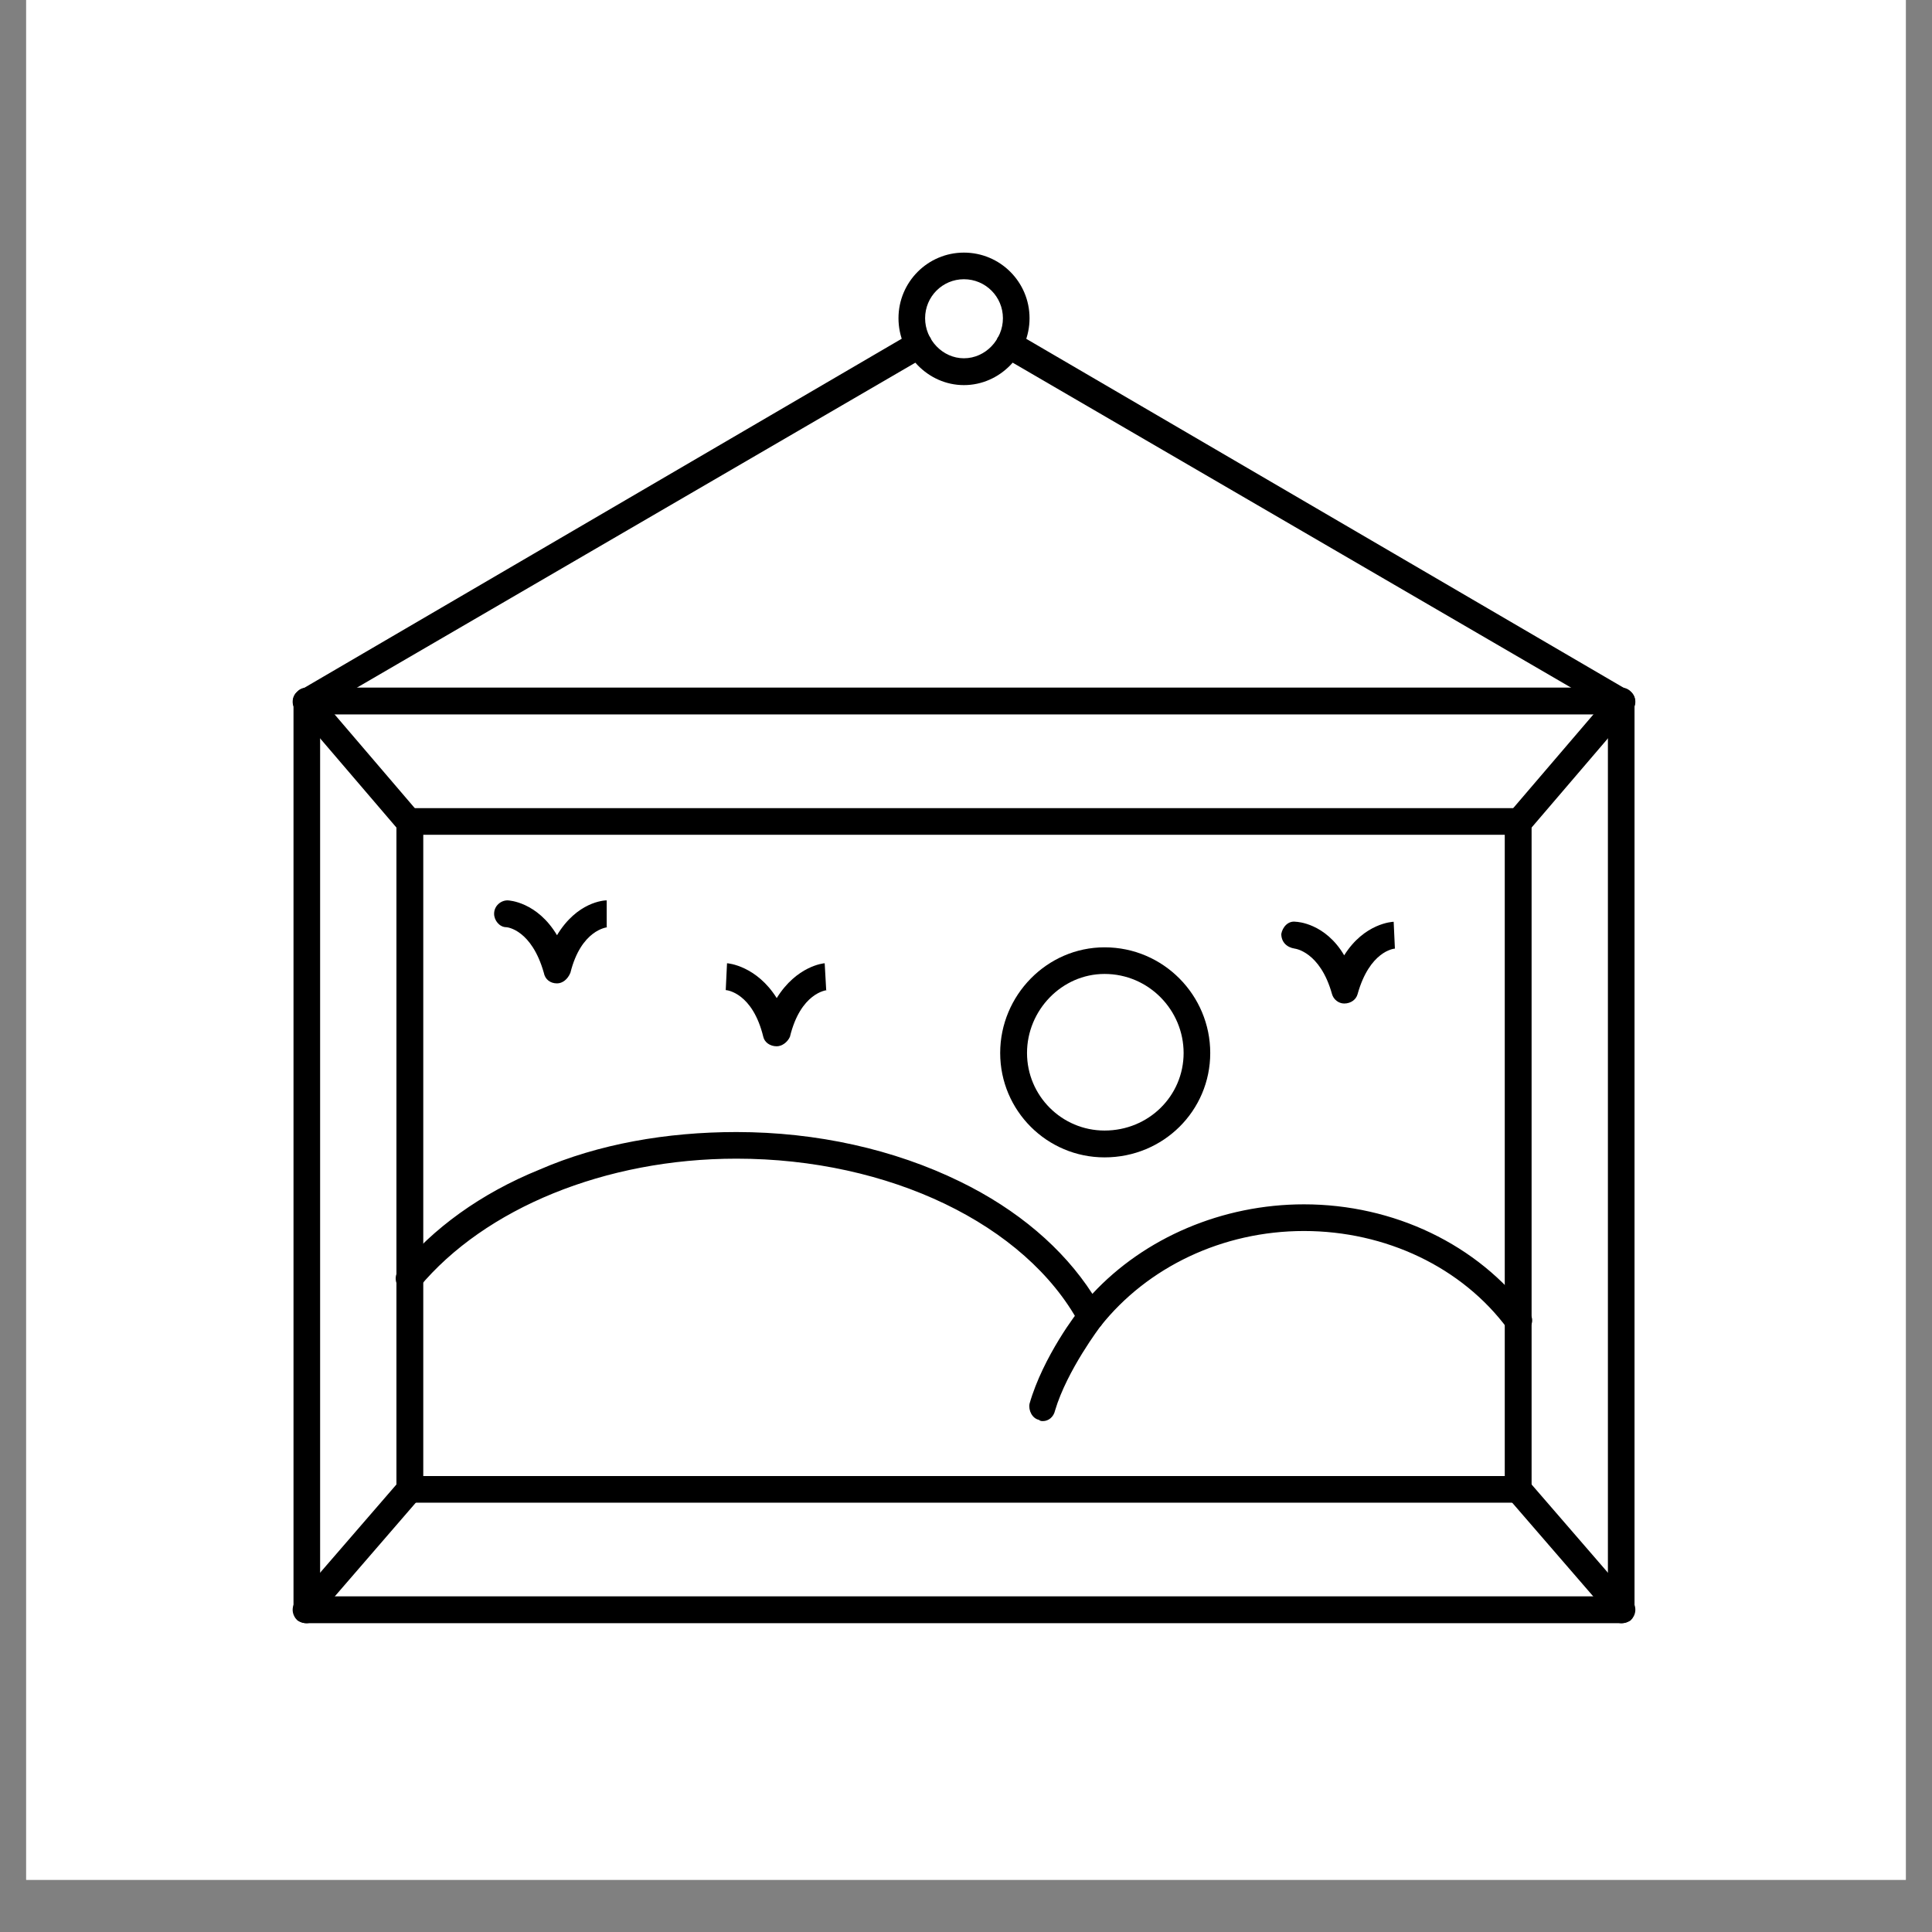
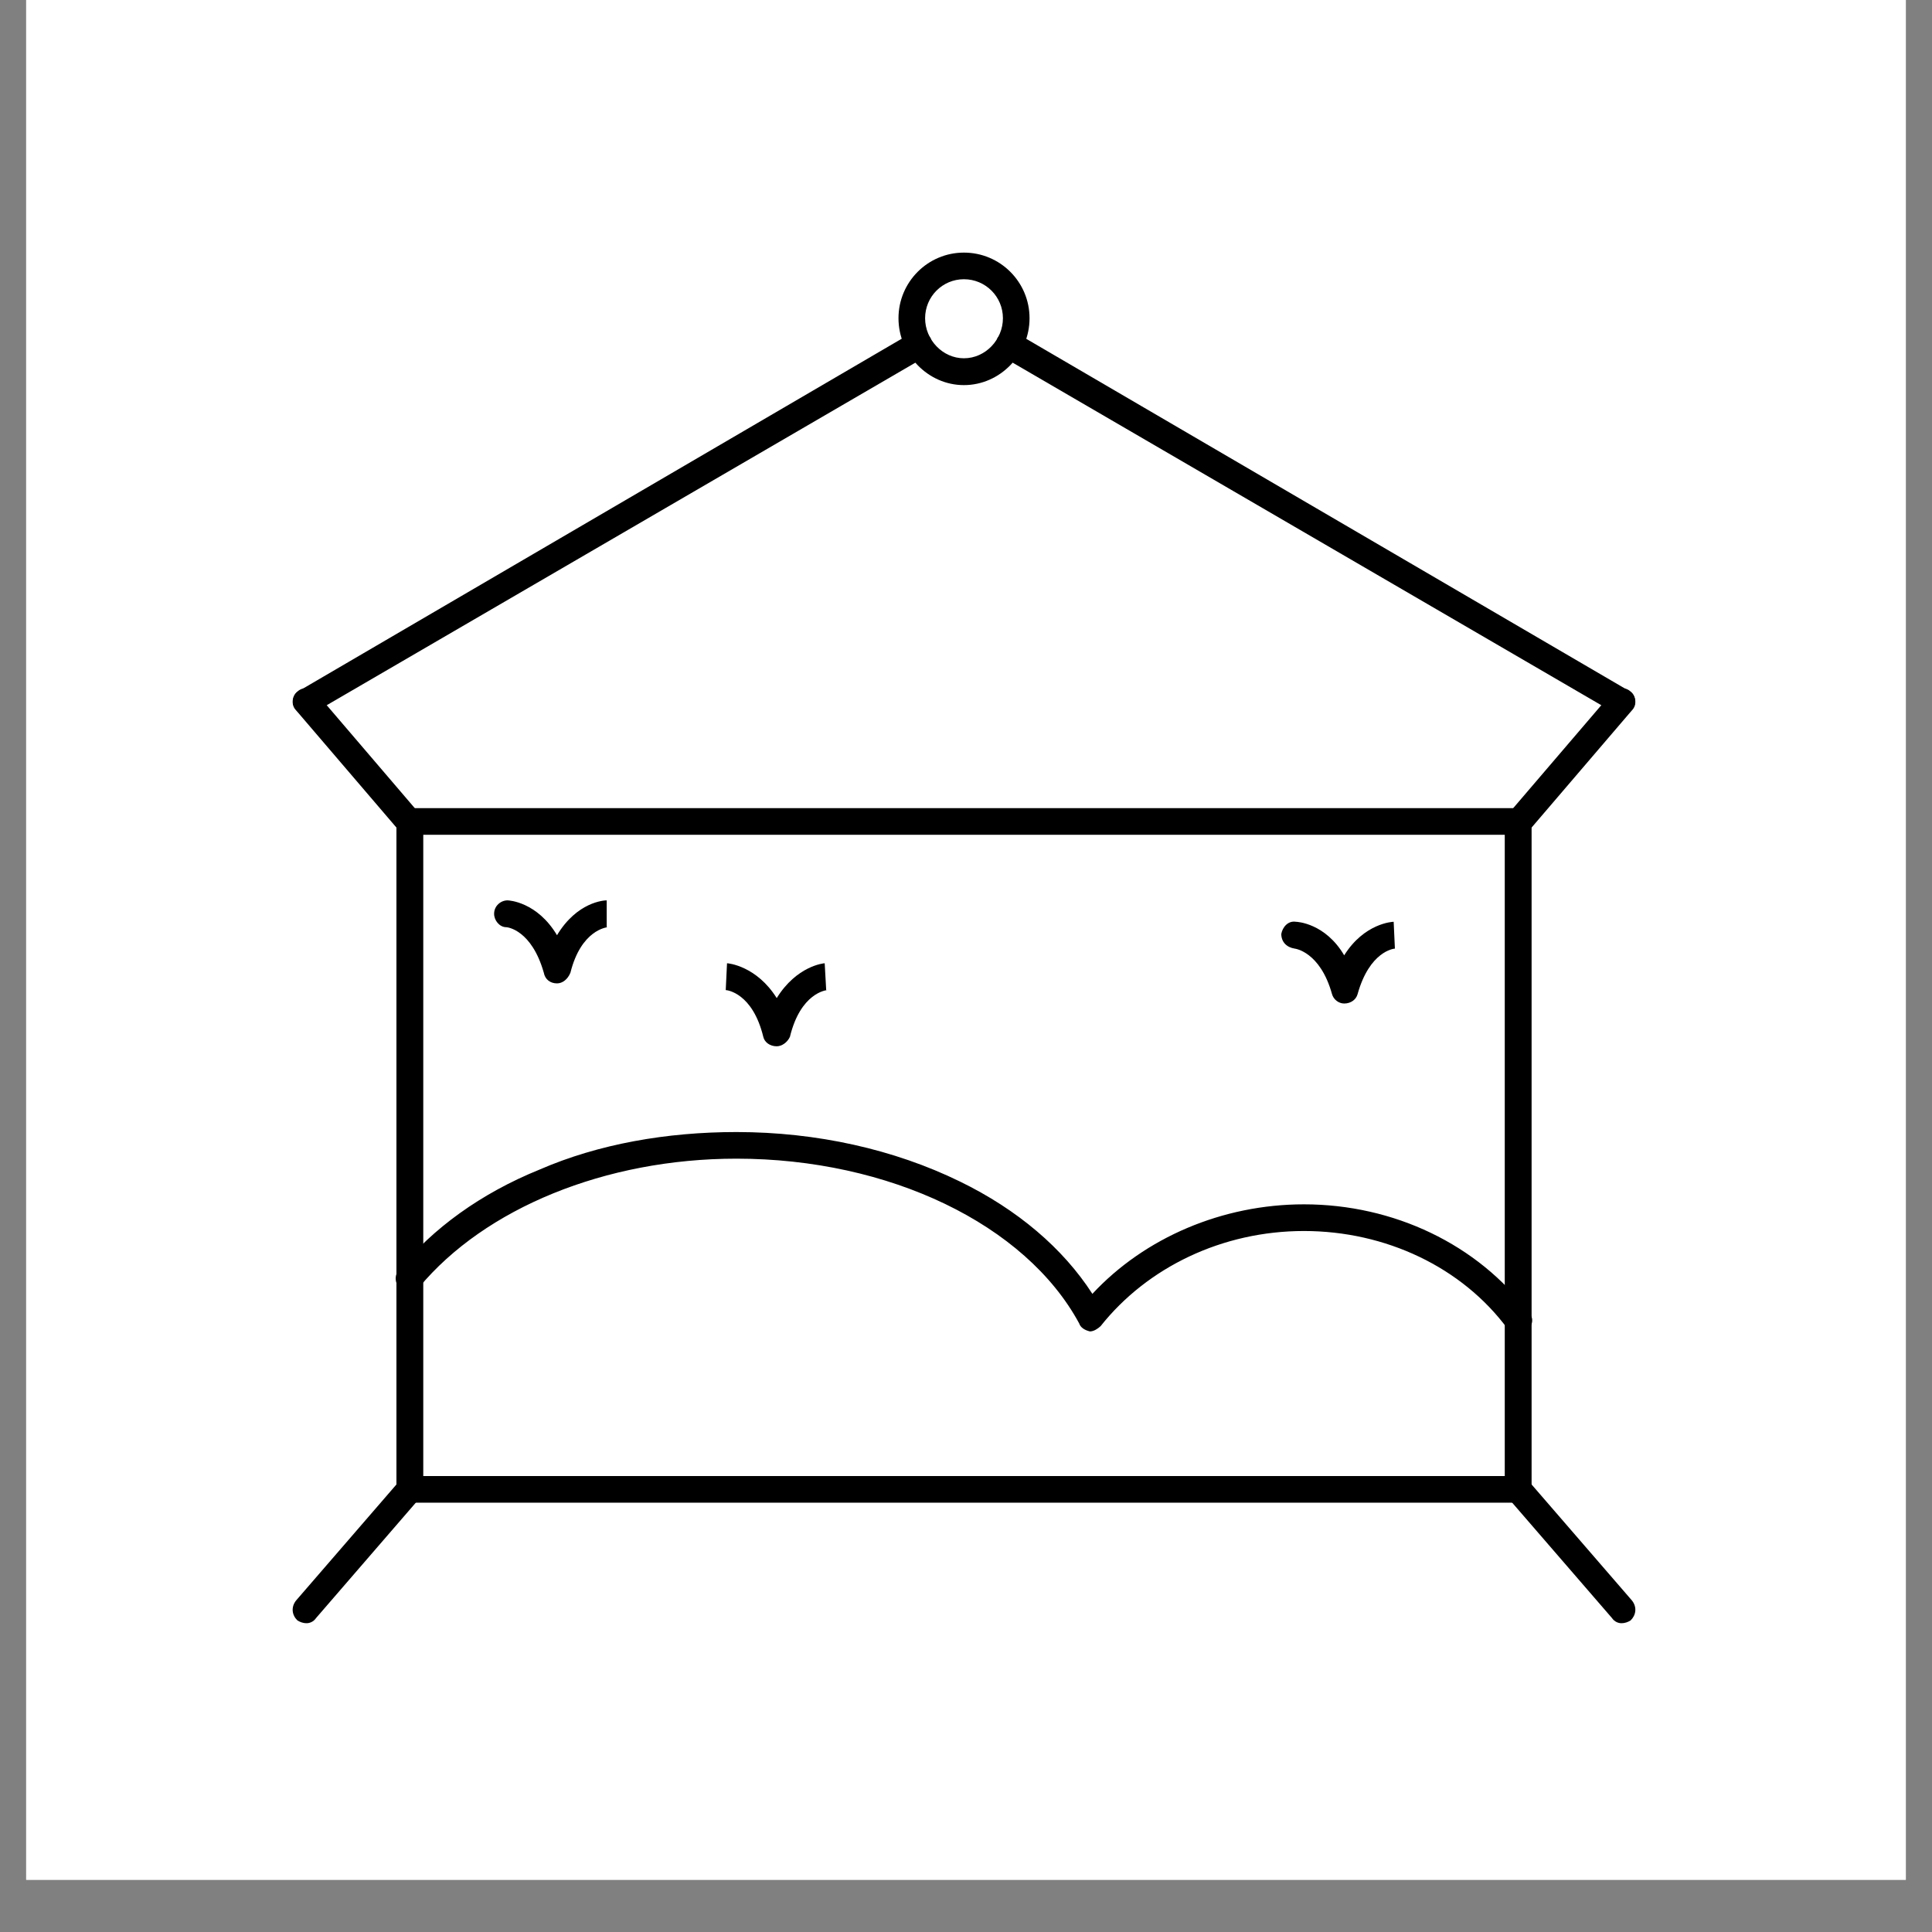
<svg xmlns="http://www.w3.org/2000/svg" width="48" zoomAndPan="magnify" viewBox="0 0 36 36" height="48" preserveAspectRatio="xMidYMid meet" version="1.0">
  <rect x="0" y="0" width="36" height="36" fill="#808080" stroke="none" />
  <defs>
    <clipPath id="6a9f9fc4c2">
      <path d="M 0.488 0 L 35.512 0 L 35.512 35.027 L 0.488 35.027 Z M 0.488 0 " clip-rule="nonzero" />
    </clipPath>
    <clipPath id="d47ba486ce">
      <path d="M 5.191 12 L 30.734 12 L 30.734 30.246 L 5.191 30.246 Z M 5.191 12 " clip-rule="nonzero" />
    </clipPath>
    <clipPath id="bb668db5b2">
      <path d="M 5.191 27 L 8 27 L 8 30.246 L 5.191 30.246 Z M 5.191 27 " clip-rule="nonzero" />
    </clipPath>
    <clipPath id="71f7bb21d1">
      <path d="M 28 27 L 30.734 27 L 30.734 30.246 L 28 30.246 Z M 28 27 " clip-rule="nonzero" />
    </clipPath>
    <clipPath id="1f34446472">
      <path d="M 28 12 L 30.734 12 L 30.734 16 L 28 16 Z M 28 12 " clip-rule="nonzero" />
    </clipPath>
    <clipPath id="b5c57154bb">
      <path d="M 5.191 12 L 8 12 L 8 16 L 5.191 16 Z M 5.191 12 " clip-rule="nonzero" />
    </clipPath>
    <clipPath id="7a298f3045">
      <path d="M 5.191 6 L 30.734 6 L 30.734 14 L 5.191 14 Z M 5.191 6 " clip-rule="nonzero" />
    </clipPath>
    <clipPath id="75303a3728">
      <path d="M 16 4.707 L 20 4.707 L 20 8 L 16 8 Z M 16 4.707 " clip-rule="nonzero" />
    </clipPath>
  </defs>
  <g clip-path="url(#6a9f9fc4c2)">
    <path fill="#ffffff" d="M 0.488 0 L 35.512 0 L 35.512 35.027 L 0.488 35.027 Z M 0.488 0 " fill-opacity="1" fill-rule="nonzero" />
    <path fill="#ffffff" d="M 0.488 0 L 35.512 0 L 35.512 35.027 L 0.488 35.027 Z M 0.488 0 " fill-opacity="1" fill-rule="nonzero" />
  </g>
  <path fill="#000000" d="M 28.289 28 L 7.637 28 C 7.488 28 7.387 27.902 7.387 27.754 L 7.387 15.305 C 7.387 15.184 7.488 15.059 7.637 15.059 L 28.289 15.059 C 28.438 15.059 28.539 15.184 28.539 15.305 L 28.539 27.754 C 28.539 27.902 28.438 28 28.289 28 Z M 7.887 27.504 L 28.039 27.504 L 28.039 15.555 L 7.887 15.555 Z M 7.887 27.504 " fill-opacity="1" fill-rule="evenodd" />
-   <path fill="#000000" d="M 28.289 24.859 C 28.215 24.859 28.141 24.809 28.09 24.758 C 27.242 23.613 25.82 22.938 24.297 22.938 C 22.777 22.938 21.379 23.613 20.508 24.711 C 20.457 24.758 20.383 24.809 20.309 24.809 C 20.207 24.785 20.133 24.734 20.109 24.66 C 19.109 22.812 16.566 21.59 13.723 21.59 C 11.277 21.59 9.035 22.516 7.812 23.984 C 7.738 24.086 7.586 24.109 7.461 24.012 C 7.363 23.938 7.336 23.762 7.438 23.66 C 8.062 22.891 8.957 22.238 10.055 21.793 C 11.152 21.316 12.426 21.094 13.723 21.094 C 15.219 21.094 16.664 21.418 17.887 22.016 C 18.961 22.539 19.809 23.262 20.355 24.109 C 21.328 23.062 22.777 22.441 24.297 22.441 C 25.969 22.441 27.539 23.188 28.488 24.461 C 28.59 24.559 28.562 24.711 28.438 24.809 C 28.414 24.836 28.363 24.859 28.289 24.859 Z M 28.289 24.859 " fill-opacity="1" fill-rule="evenodd" />
-   <path fill="#000000" d="M 19.434 26.48 C 19.41 26.48 19.383 26.48 19.359 26.457 C 19.234 26.43 19.16 26.281 19.184 26.156 C 19.434 25.281 20.082 24.434 20.133 24.387 C 20.207 24.285 20.355 24.262 20.48 24.359 C 20.582 24.434 20.605 24.586 20.508 24.711 C 20.508 24.711 19.883 25.531 19.66 26.281 C 19.633 26.406 19.535 26.48 19.434 26.48 Z M 19.434 26.48 " fill-opacity="1" fill-rule="evenodd" />
-   <path fill="#000000" d="M 20.582 21.566 C 19.508 21.566 18.637 20.695 18.637 19.621 C 18.637 18.547 19.508 17.652 20.582 17.652 C 21.68 17.652 22.551 18.547 22.551 19.621 C 22.551 20.695 21.68 21.566 20.582 21.566 Z M 20.582 18.148 C 19.785 18.148 19.137 18.824 19.137 19.621 C 19.137 20.418 19.785 21.066 20.582 21.066 C 21.406 21.066 22.055 20.418 22.055 19.621 C 22.055 18.824 21.406 18.148 20.582 18.148 Z M 20.582 18.148 " fill-opacity="1" fill-rule="evenodd" />
+   <path fill="#000000" d="M 28.289 24.859 C 28.215 24.859 28.141 24.809 28.09 24.758 C 27.242 23.613 25.82 22.938 24.297 22.938 C 22.777 22.938 21.379 23.613 20.508 24.711 C 20.457 24.758 20.383 24.809 20.309 24.809 C 20.207 24.785 20.133 24.734 20.109 24.66 C 19.109 22.812 16.566 21.59 13.723 21.59 C 11.277 21.59 9.035 22.516 7.812 23.984 C 7.738 24.086 7.586 24.109 7.461 24.012 C 7.363 23.938 7.336 23.762 7.438 23.66 C 8.062 22.891 8.957 22.238 10.055 21.793 C 11.152 21.316 12.426 21.094 13.723 21.094 C 15.219 21.094 16.664 21.418 17.887 22.016 C 18.961 22.539 19.809 23.262 20.355 24.109 C 21.328 23.062 22.777 22.441 24.297 22.441 C 25.969 22.441 27.539 23.188 28.488 24.461 C 28.59 24.559 28.562 24.711 28.438 24.809 C 28.414 24.836 28.363 24.859 28.289 24.859 M 28.289 24.859 " fill-opacity="1" fill-rule="evenodd" />
  <path fill="#000000" d="M 10.379 18.324 C 10.254 18.324 10.156 18.25 10.133 18.125 C 9.906 17.328 9.457 17.277 9.434 17.277 C 9.309 17.277 9.207 17.152 9.207 17.027 C 9.207 16.879 9.332 16.777 9.457 16.777 C 9.484 16.777 10.008 16.805 10.379 17.426 C 10.754 16.805 11.254 16.777 11.305 16.777 L 11.305 17.277 L 11.328 17.277 C 11.305 17.277 10.828 17.328 10.629 18.125 C 10.578 18.25 10.48 18.324 10.379 18.324 Z M 10.379 18.324 " fill-opacity="1" fill-rule="evenodd" />
  <path fill="#000000" d="M 14.473 19.496 C 14.348 19.496 14.246 19.422 14.223 19.32 C 14.023 18.5 13.547 18.449 13.523 18.449 L 13.547 17.949 C 13.574 17.949 14.098 18 14.473 18.598 C 14.844 18 15.344 17.949 15.367 17.949 L 15.395 18.449 L 15.418 18.449 C 15.395 18.449 14.918 18.5 14.719 19.32 C 14.672 19.422 14.57 19.496 14.473 19.496 Z M 14.473 19.496 " fill-opacity="1" fill-rule="evenodd" />
  <path fill="#000000" d="M 25.047 18.699 C 24.945 18.699 24.848 18.625 24.82 18.523 C 24.598 17.727 24.125 17.676 24.125 17.676 C 23.973 17.652 23.875 17.551 23.875 17.402 C 23.898 17.277 24 17.152 24.148 17.176 C 24.172 17.176 24.695 17.203 25.047 17.801 C 25.422 17.203 25.945 17.176 25.969 17.176 L 25.992 17.676 C 25.969 17.676 25.52 17.727 25.297 18.523 C 25.27 18.625 25.172 18.699 25.047 18.699 Z M 25.047 18.699 " fill-opacity="1" fill-rule="evenodd" />
  <g clip-path="url(#d47ba486ce)">
-     <path fill="#000000" d="M 30.211 30.246 L 5.715 30.246 C 5.566 30.246 5.469 30.148 5.469 29.996 L 5.469 13.062 C 5.469 12.938 5.566 12.812 5.715 12.812 L 30.211 12.812 C 30.359 12.812 30.457 12.938 30.457 13.062 L 30.457 29.996 C 30.457 30.148 30.359 30.246 30.211 30.246 Z M 5.965 29.746 L 29.961 29.746 L 29.961 13.312 L 5.965 13.312 Z M 5.965 29.746 " fill-opacity="1" fill-rule="evenodd" />
-   </g>
+     </g>
  <g clip-path="url(#bb668db5b2)">
    <path fill="#000000" d="M 5.715 30.246 C 5.641 30.246 5.59 30.223 5.543 30.195 C 5.441 30.098 5.418 29.949 5.516 29.824 L 7.438 27.602 C 7.535 27.477 7.688 27.477 7.785 27.578 C 7.887 27.652 7.91 27.801 7.812 27.926 L 5.891 30.148 C 5.84 30.223 5.766 30.246 5.715 30.246 Z M 5.715 30.246 " fill-opacity="1" fill-rule="evenodd" />
  </g>
  <g clip-path="url(#71f7bb21d1)">
    <path fill="#000000" d="M 30.211 30.246 C 30.16 30.246 30.086 30.223 30.035 30.148 L 28.113 27.926 C 28.016 27.801 28.039 27.652 28.141 27.578 C 28.238 27.477 28.387 27.477 28.488 27.602 L 30.41 29.824 C 30.508 29.949 30.484 30.098 30.383 30.195 C 30.336 30.223 30.285 30.246 30.211 30.246 Z M 30.211 30.246 " fill-opacity="1" fill-rule="evenodd" />
  </g>
  <g clip-path="url(#1f34446472)">
    <path fill="#000000" d="M 28.289 15.555 C 28.238 15.555 28.188 15.531 28.141 15.508 C 28.039 15.406 28.016 15.258 28.113 15.156 L 30.035 12.91 C 30.109 12.812 30.285 12.789 30.383 12.887 C 30.484 12.961 30.508 13.137 30.41 13.234 L 28.488 15.48 C 28.438 15.531 28.363 15.555 28.289 15.555 Z M 28.289 15.555 " fill-opacity="1" fill-rule="evenodd" />
  </g>
  <g clip-path="url(#b5c57154bb)">
    <path fill="#000000" d="M 7.637 15.555 C 7.562 15.555 7.488 15.531 7.438 15.48 L 5.516 13.234 C 5.418 13.137 5.441 12.961 5.543 12.887 C 5.641 12.789 5.816 12.812 5.891 12.91 L 7.812 15.156 C 7.91 15.258 7.887 15.406 7.785 15.508 C 7.738 15.531 7.688 15.555 7.637 15.555 Z M 7.637 15.555 " fill-opacity="1" fill-rule="evenodd" />
  </g>
  <g clip-path="url(#7a298f3045)">
    <path fill="#000000" d="M 30.211 13.312 C 30.184 13.312 30.133 13.312 30.086 13.285 L 18.688 6.652 C 18.562 6.578 18.535 6.426 18.586 6.301 C 18.66 6.176 18.812 6.152 18.934 6.203 L 30.336 12.863 C 30.457 12.91 30.508 13.086 30.434 13.188 C 30.383 13.285 30.309 13.312 30.211 13.312 Z M 5.715 13.312 C 5.617 13.312 5.543 13.285 5.492 13.188 C 5.418 13.086 5.469 12.91 5.59 12.863 L 16.988 6.203 C 17.113 6.152 17.266 6.176 17.34 6.301 C 17.391 6.426 17.363 6.578 17.238 6.652 L 5.84 13.285 C 5.793 13.312 5.742 13.312 5.715 13.312 Z M 5.715 13.312 " fill-opacity="1" fill-rule="evenodd" />
  </g>
  <g clip-path="url(#75303a3728)">
    <path fill="#000000" d="M 17.961 7.176 C 17.289 7.176 16.742 6.602 16.742 5.93 C 16.742 5.254 17.289 4.707 17.961 4.707 C 18.637 4.707 19.184 5.254 19.184 5.93 C 19.184 6.602 18.637 7.176 17.961 7.176 Z M 17.961 5.203 C 17.562 5.203 17.238 5.527 17.238 5.93 C 17.238 6.328 17.562 6.676 17.961 6.676 C 18.363 6.676 18.688 6.328 18.688 5.93 C 18.688 5.527 18.363 5.203 17.961 5.203 Z M 17.961 5.203 " fill-opacity="1" fill-rule="evenodd" />
  </g>
</svg>